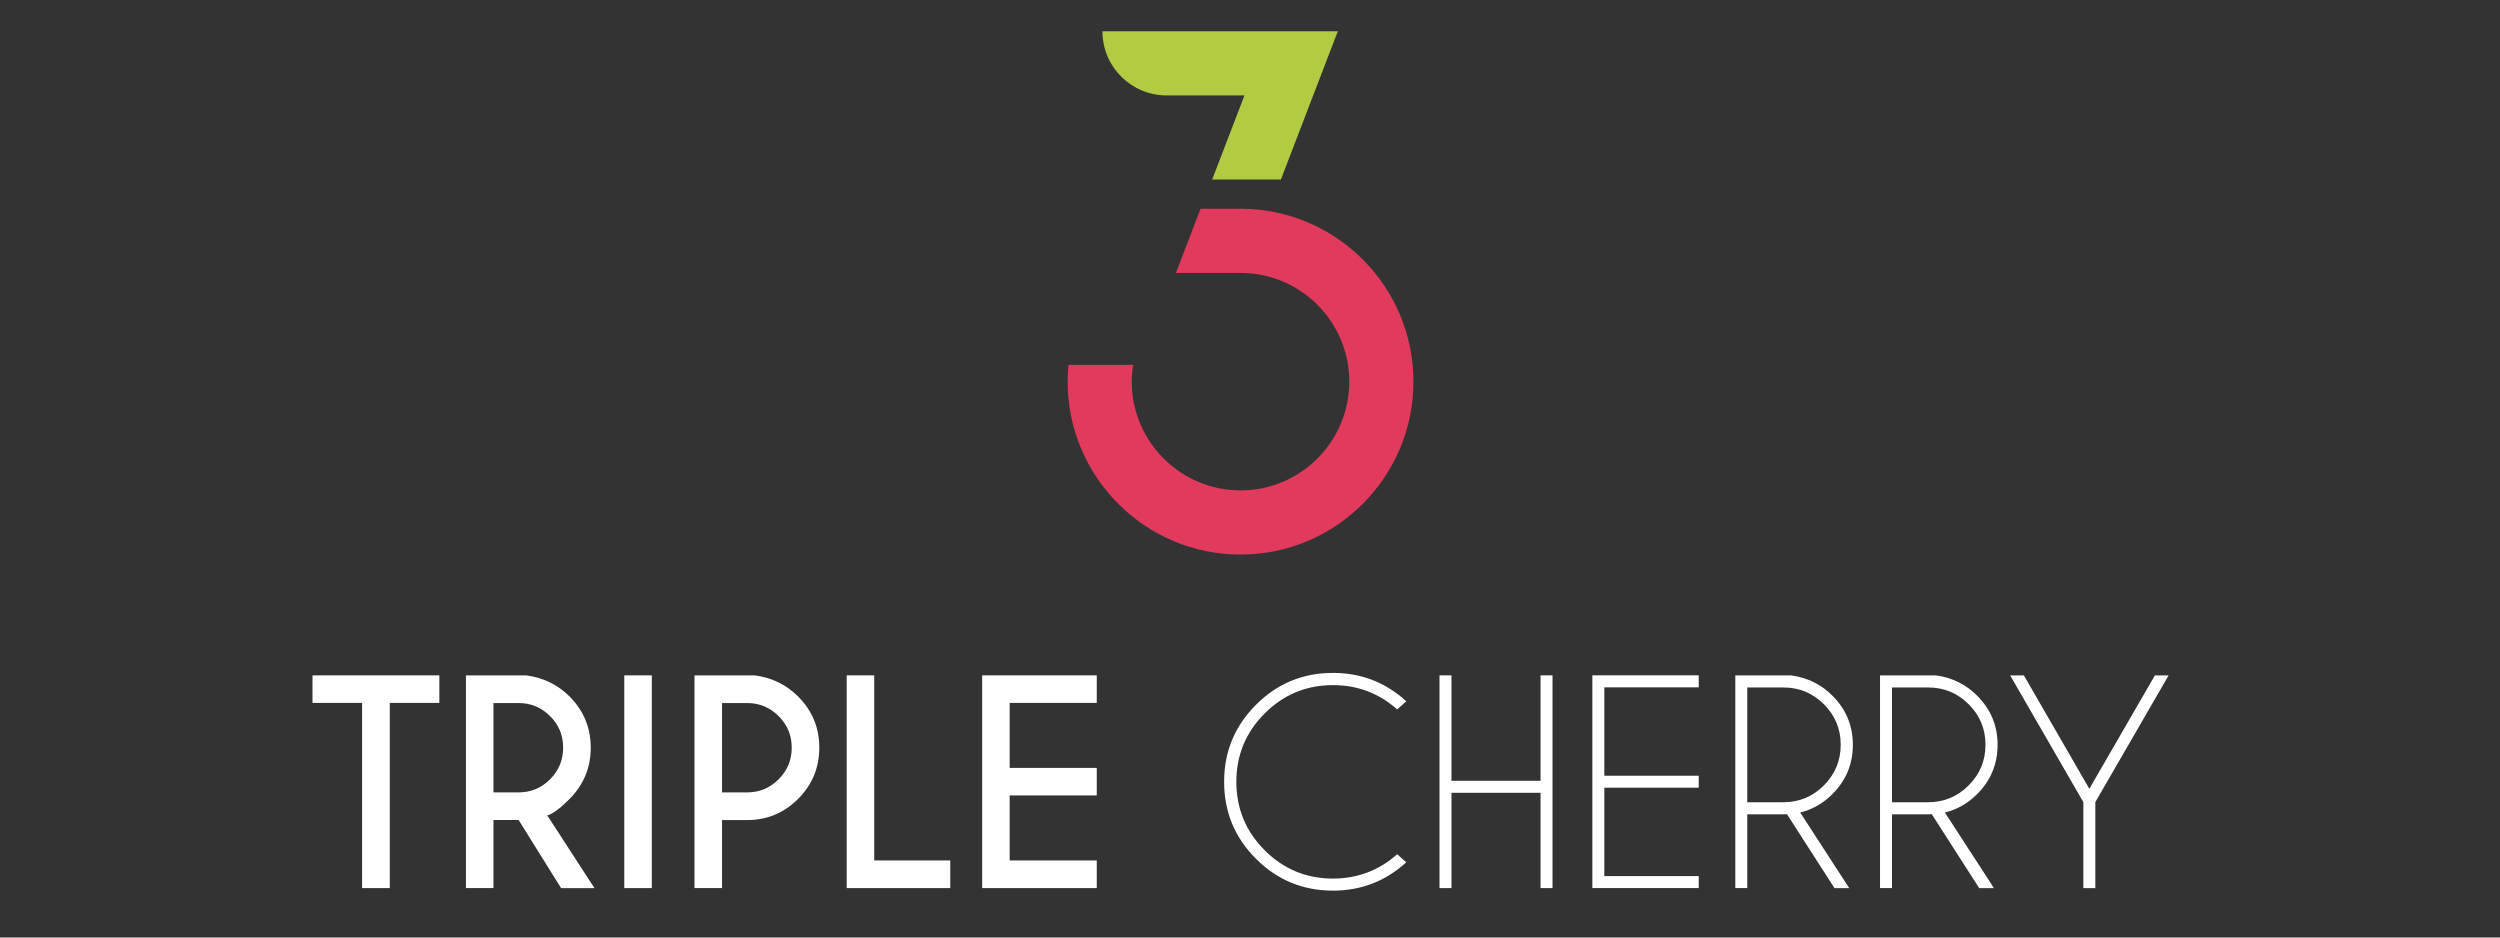
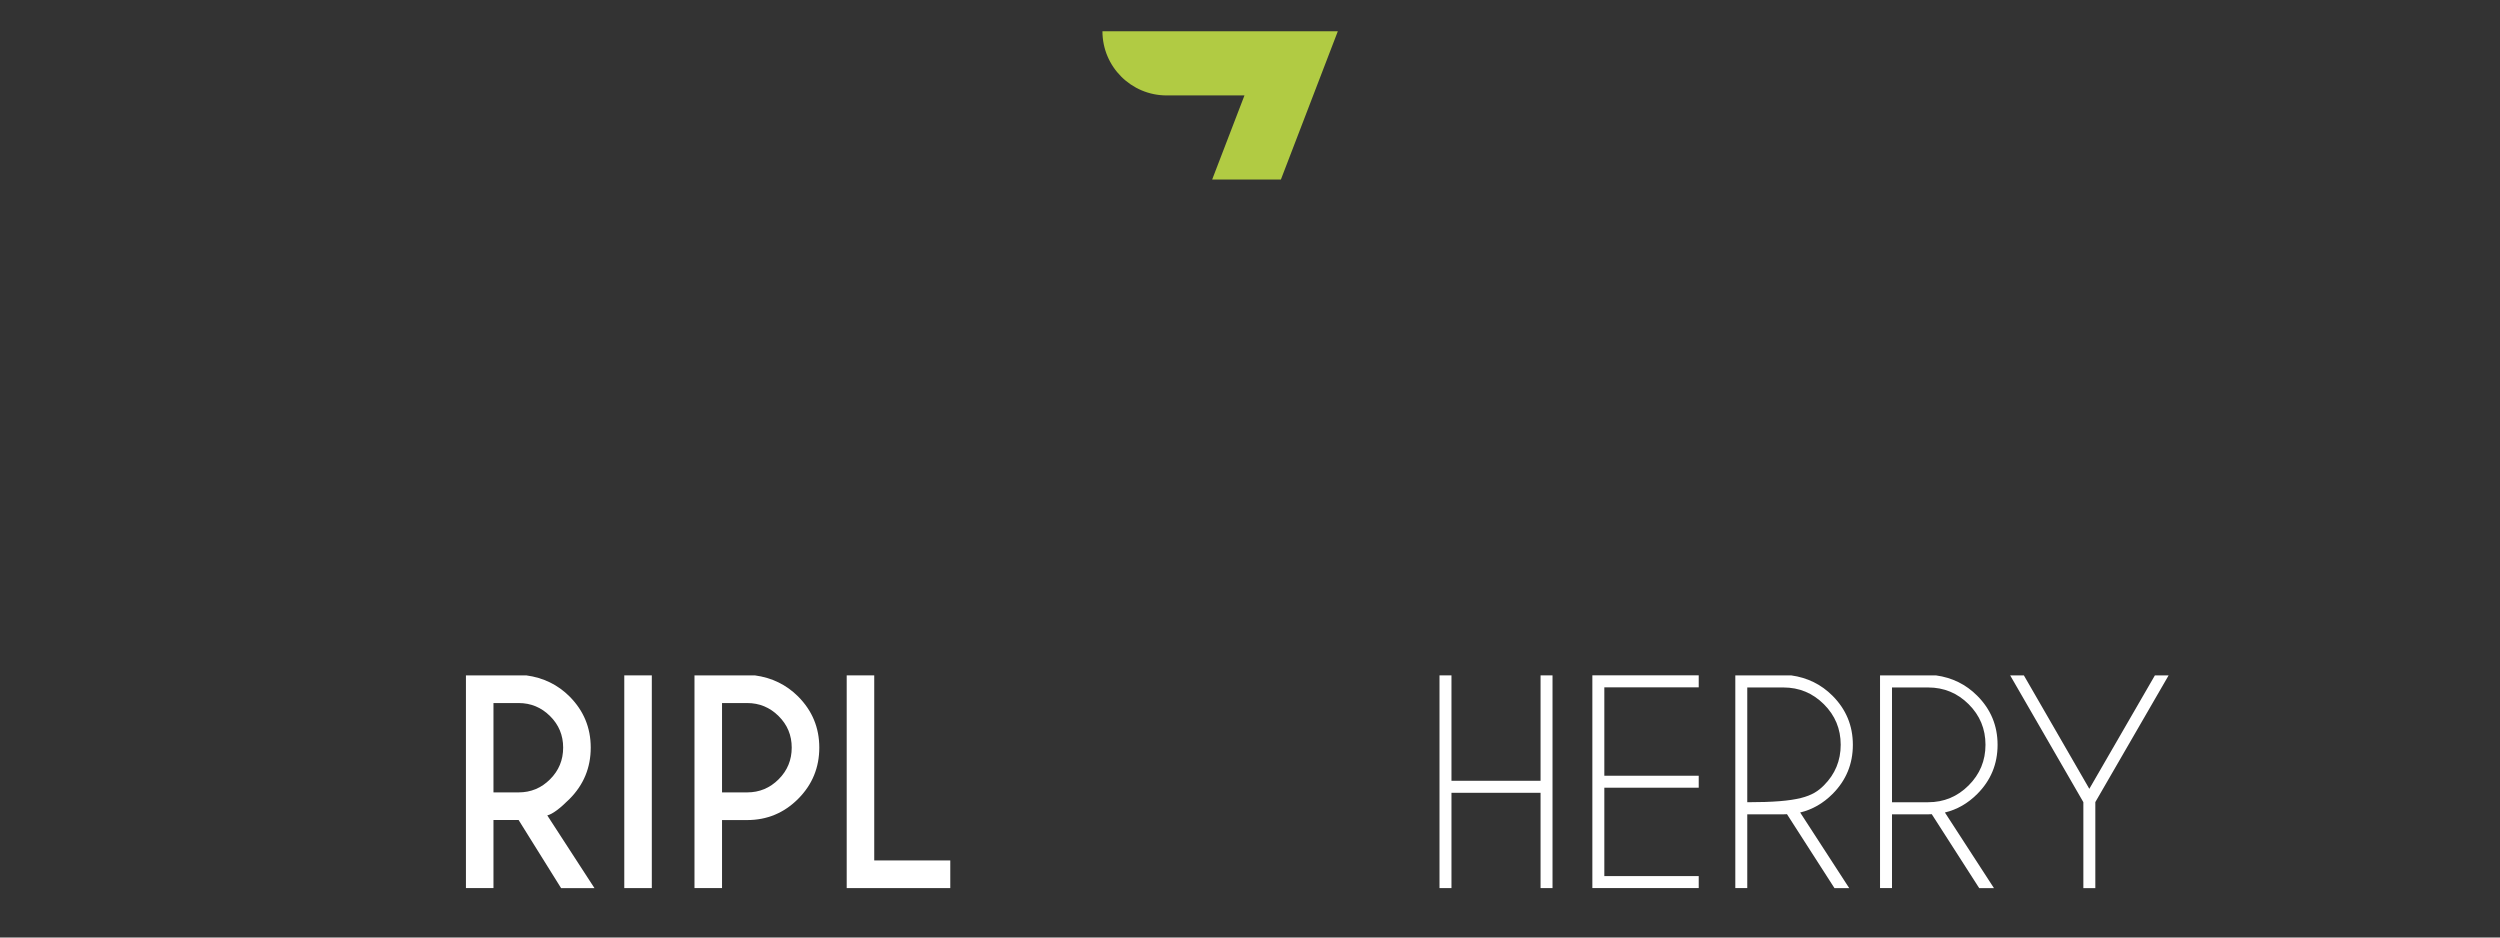
<svg xmlns="http://www.w3.org/2000/svg" width="160" height="60" viewBox="0 0 160 60" fill="none">
  <rect x="0" y="0" width="160" height="60" fill="#333333" stroke="none" />
-   <path d="M24.945 44.986V56.838H23.174V44.986H20V43.224H28.118V44.986H24.945Z" fill="white" />
  <path d="M33.191 52.481H31.582V56.838H29.82V43.224H33.681C34.775 43.372 35.7 43.823 36.454 44.577C37.356 45.485 37.807 46.574 37.807 47.846C37.807 49.127 37.356 50.223 36.454 51.131C35.831 51.755 35.355 52.105 35.026 52.186L38.047 56.841H35.911L33.191 52.481ZM31.582 44.995V50.713H33.191C33.974 50.713 34.645 50.435 35.204 49.875C35.764 49.316 36.042 48.639 36.042 47.846C36.042 47.058 35.764 46.384 35.204 45.83C34.645 45.273 33.974 44.995 33.191 44.995H31.582Z" fill="white" />
  <path d="M41.716 43.224V56.838H39.954V43.224H41.716Z" fill="white" />
  <path d="M46.21 52.481V56.838H44.447V43.224H48.309C49.403 43.372 50.327 43.823 51.082 44.577C51.984 45.485 52.435 46.574 52.435 47.846C52.435 49.127 51.984 50.221 51.082 51.126C50.18 52.03 49.091 52.484 47.816 52.484H46.21V52.481ZM46.21 44.995V50.713H47.819C48.601 50.713 49.272 50.435 49.832 49.875C50.392 49.316 50.67 48.639 50.67 47.846C50.67 47.058 50.392 46.384 49.832 45.83C49.272 45.273 48.601 44.995 47.819 44.995H46.21Z" fill="white" />
  <path d="M54.189 56.838V43.224H55.951V55.068H60.818V56.838H54.189Z" fill="white" />
-   <path d="M70.192 43.224V44.986H64.618V49.146H70.192V50.908H64.618V55.068H70.192V56.838H62.859V43.224H70.192Z" fill="white" />
-   <path d="M89.421 54.67L90.001 55.188C88.673 56.396 87.111 57 85.312 57C83.383 57 81.74 56.321 80.382 54.962C79.023 53.603 78.344 51.961 78.344 50.031C78.344 48.108 79.023 46.468 80.382 45.106C81.74 43.745 83.383 43.066 85.312 43.066C87.111 43.066 88.673 43.67 90.001 44.878L89.421 45.404C88.252 44.366 86.883 43.848 85.312 43.848C83.606 43.848 82.147 44.452 80.938 45.66C79.73 46.869 79.126 48.328 79.126 50.034C79.126 51.746 79.73 53.208 80.938 54.416C82.147 55.625 83.603 56.229 85.312 56.229C86.883 56.226 88.252 55.708 89.421 54.67Z" fill="white" />
  <path d="M92.894 50.739V56.838H92.128V43.224H92.894V49.97H98.596V43.224H99.361V56.838H98.596V50.739H92.894Z" fill="white" />
  <path d="M108.718 43.224V43.99H102.677V49.647H108.718V50.413H102.677V56.07H108.718V56.836H101.911V43.221H108.718V43.224Z" fill="white" />
-   <path d="M114.367 52.108C114.295 52.114 114.217 52.117 114.139 52.117H111.825V56.838H111.06V43.224H114.632C115.67 43.366 116.553 43.8 117.28 44.527C118.148 45.396 118.583 46.443 118.583 47.668C118.583 48.898 118.148 49.948 117.28 50.816C116.678 51.418 115.988 51.813 115.211 52L118.351 56.841H117.407L114.367 52.108ZM111.825 44.001V51.343H114.139C115.149 51.343 116.012 50.983 116.728 50.265C117.446 49.547 117.805 48.681 117.805 47.665C117.805 46.649 117.446 45.786 116.728 45.07C116.01 44.355 115.147 43.998 114.139 43.998H111.825V44.001Z" fill="white" />
+   <path d="M114.367 52.108C114.295 52.114 114.217 52.117 114.139 52.117H111.825V56.838H111.06V43.224H114.632C115.67 43.366 116.553 43.8 117.28 44.527C118.148 45.396 118.583 46.443 118.583 47.668C118.583 48.898 118.148 49.948 117.28 50.816C116.678 51.418 115.988 51.813 115.211 52L118.351 56.841H117.407L114.367 52.108ZM111.825 44.001V51.343C115.149 51.343 116.012 50.983 116.728 50.265C117.446 49.547 117.805 48.681 117.805 47.665C117.805 46.649 117.446 45.786 116.728 45.07C116.01 44.355 115.147 43.998 114.139 43.998H111.825V44.001Z" fill="white" />
  <path d="M123.633 52.108C123.557 52.114 123.483 52.117 123.402 52.117H121.088V56.838H120.322V43.224H123.897C124.936 43.366 125.818 43.8 126.542 44.527C127.411 45.396 127.845 46.443 127.845 47.668C127.845 48.898 127.411 49.948 126.542 50.816C125.941 51.418 125.253 51.813 124.474 52L127.614 56.841H126.67L123.633 52.108ZM121.088 44.001V51.343H123.402C124.412 51.343 125.276 50.983 125.994 50.265C126.712 49.547 127.071 48.681 127.071 47.665C127.071 46.649 126.712 45.786 125.994 45.07C125.276 44.355 124.412 43.998 123.402 43.998H121.088V44.001Z" fill="white" />
  <path d="M133.332 51.334L128.652 43.227H129.529L133.717 50.485L137.912 43.227H138.79L134.101 51.334V56.839H133.335V51.334H133.332Z" fill="white" />
  <path d="M81.977 11.491H77.578L79.646 6.107H74.663C72.397 6.107 70.556 4.269 70.556 2H85.621L81.977 11.491Z" fill="#B1CB43" />
-   <path d="M79.393 13.359C78.581 13.359 76.838 13.359 76.838 13.359L75.259 17.466C75.259 17.466 78.561 17.466 79.393 17.466C83.233 17.466 86.354 20.587 86.354 24.426C86.354 28.265 83.233 31.386 79.393 31.386C75.557 31.386 72.433 28.265 72.433 24.426C72.433 24.058 72.466 23.702 72.522 23.351H68.382C68.346 23.705 68.329 24.064 68.329 24.426C68.329 30.529 73.293 35.493 79.393 35.493C85.496 35.493 90.46 30.529 90.46 24.426C90.46 18.323 85.496 13.359 79.393 13.359Z" fill="#E13A5C" />
</svg>